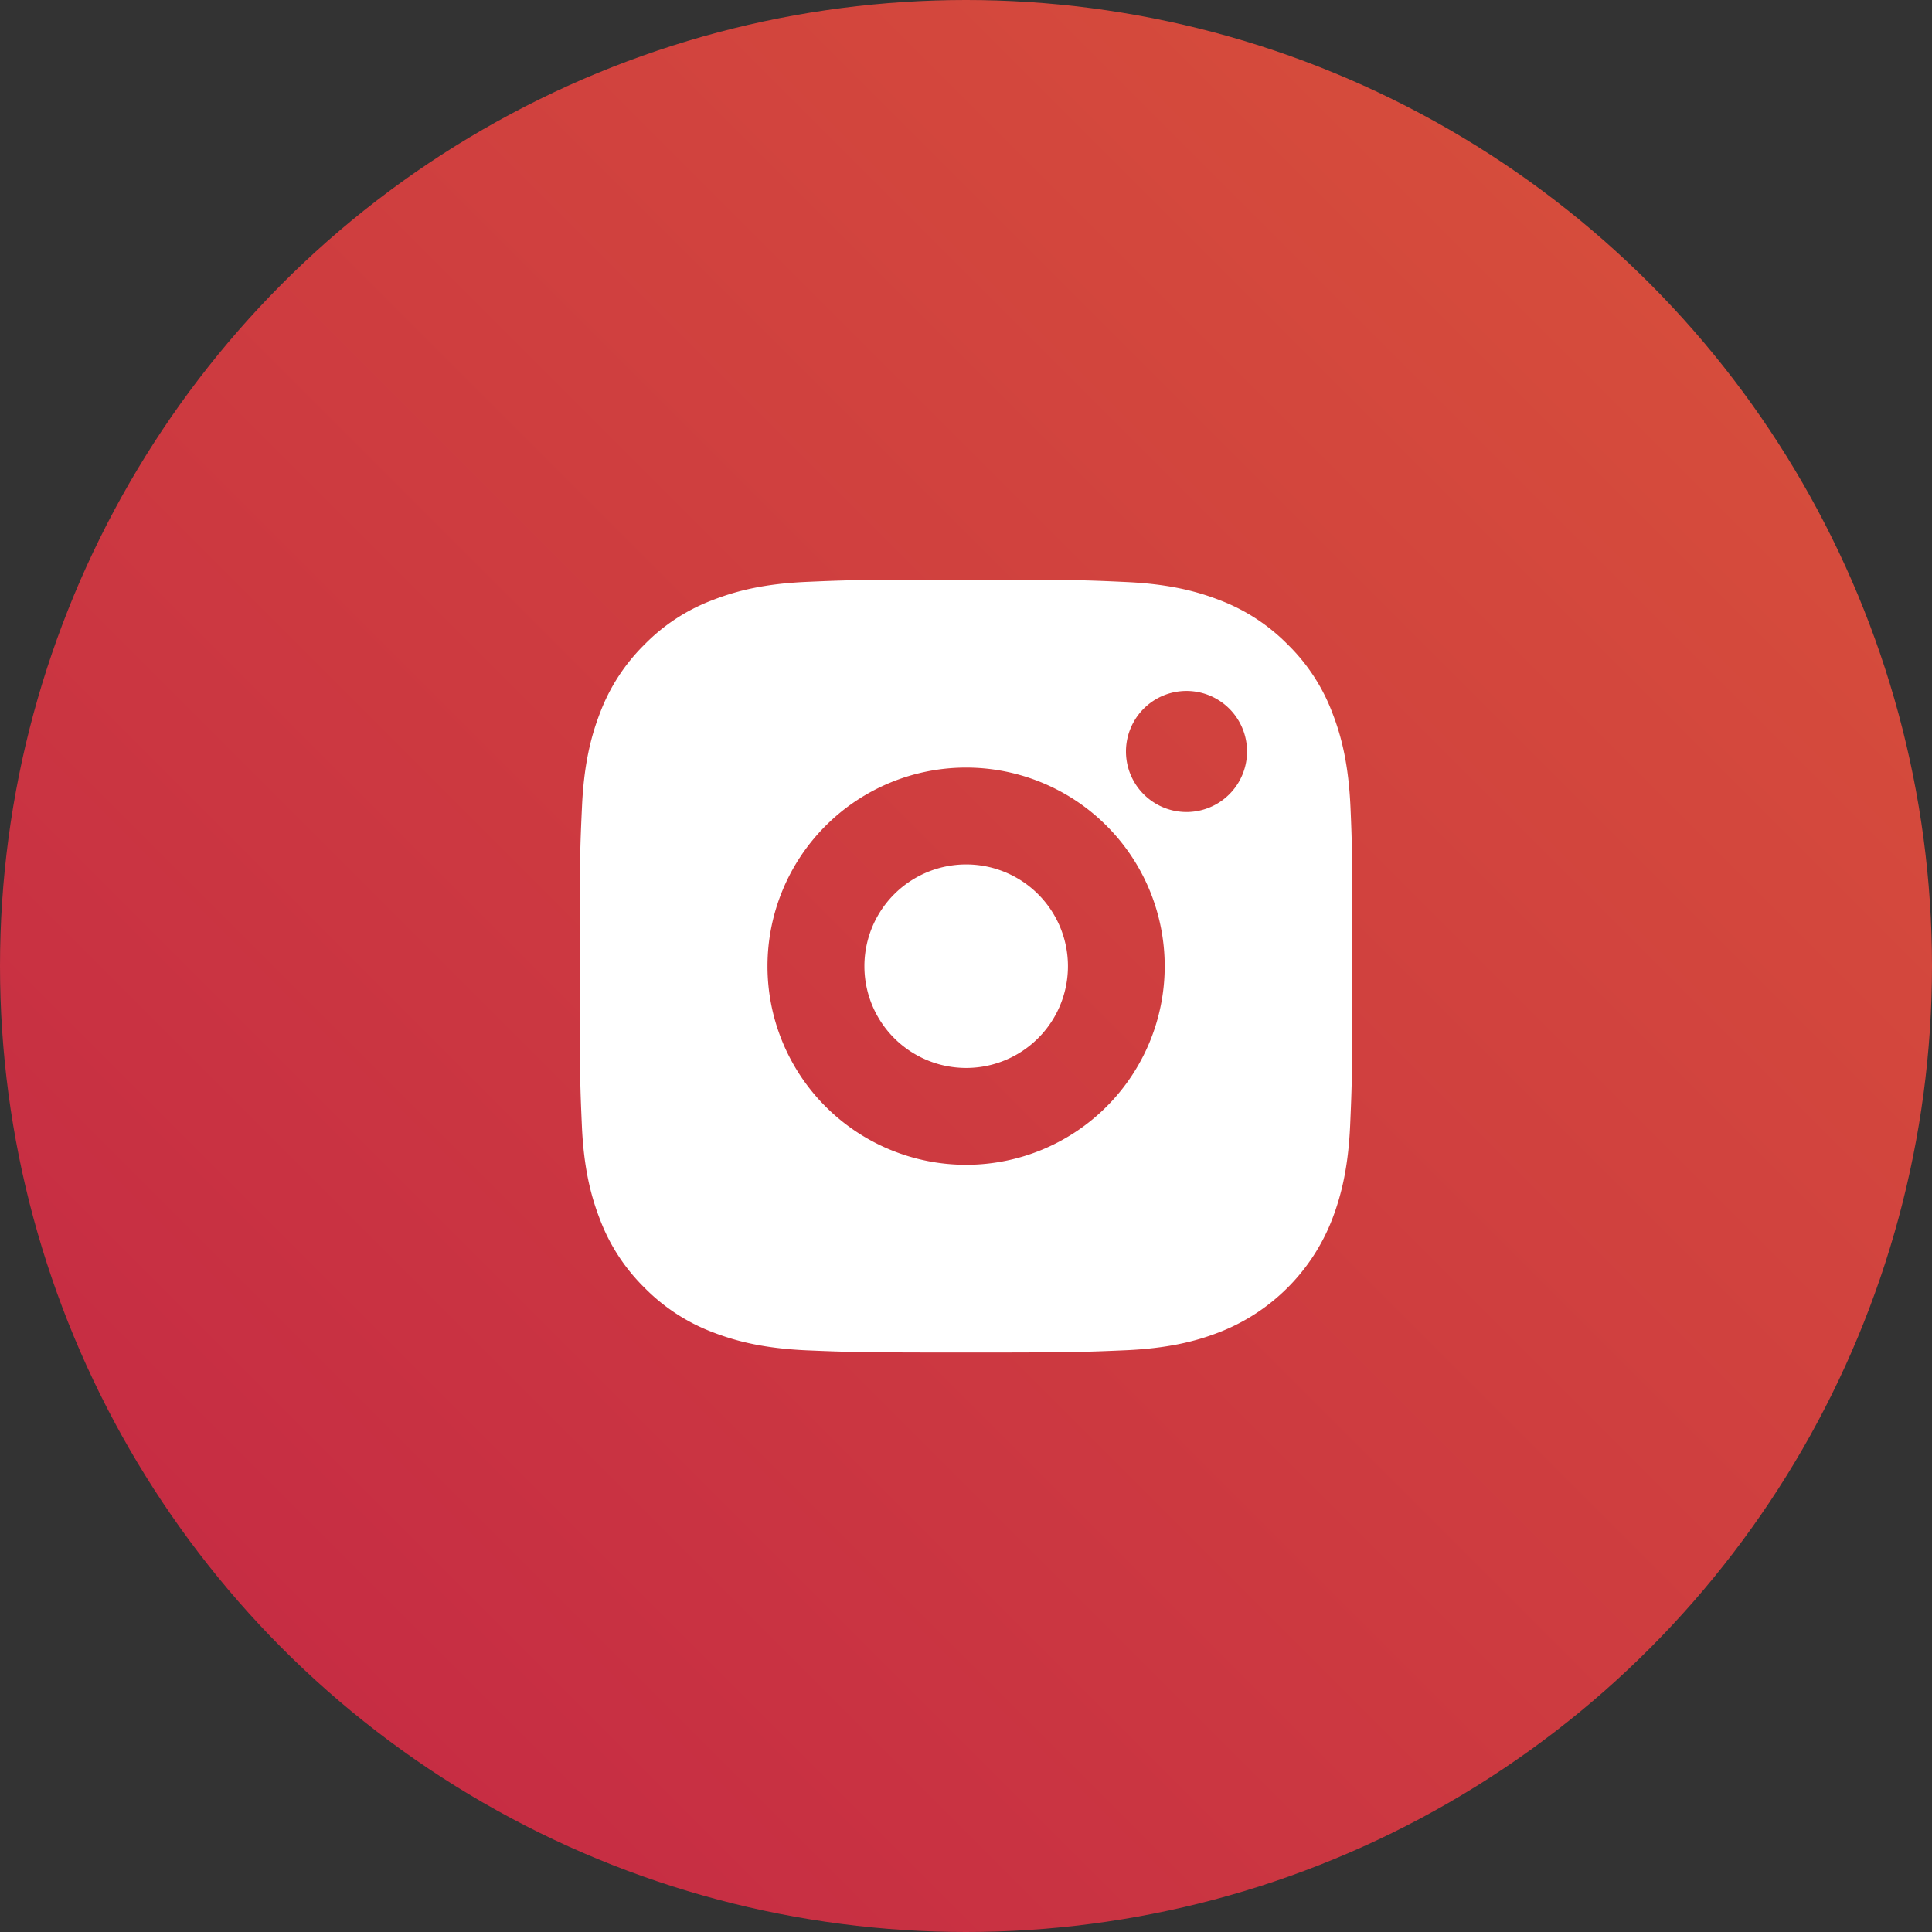
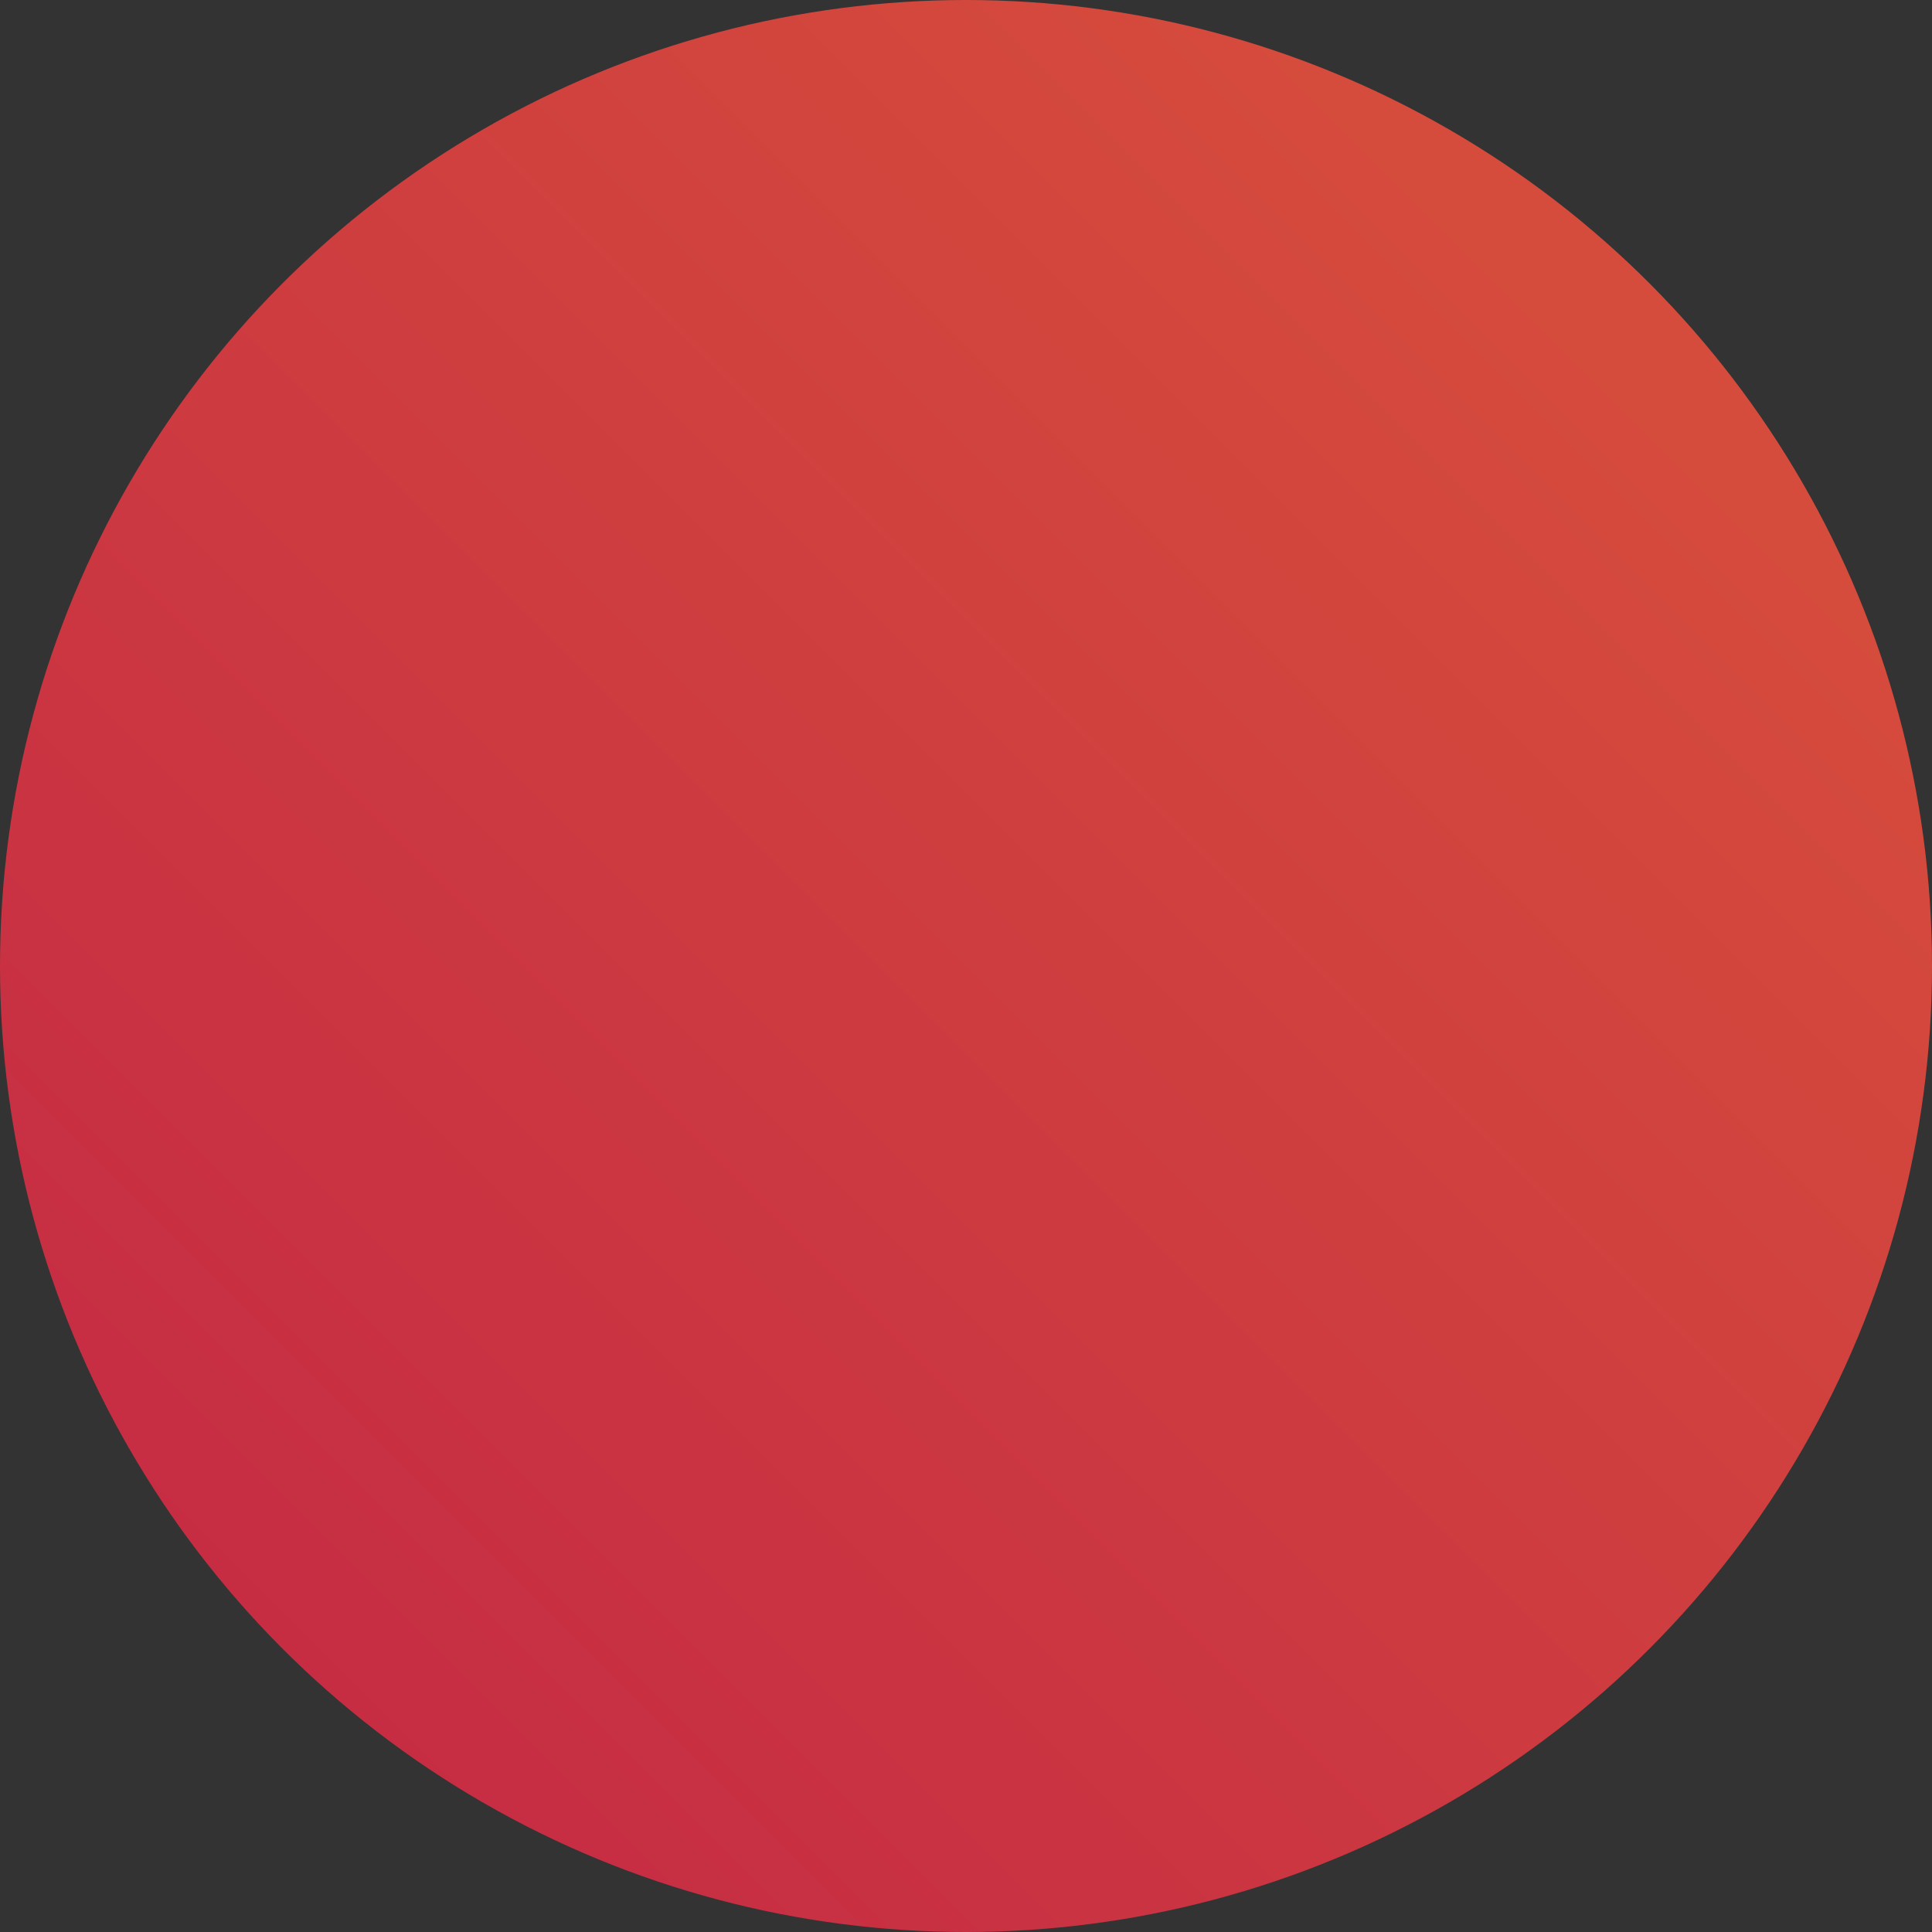
<svg xmlns="http://www.w3.org/2000/svg" width="30" height="30">
  <rect width="100%" height="100%" fill="#333333" stroke="none" />
  <defs>
    <linearGradient x1="100%" y1="0%" x2="0%" y2="100%" id="a">
      <stop stop-color="#D9533A" offset="0%" />
      <stop stop-color="#C32645" offset="100%" />
    </linearGradient>
  </defs>
  <g fill="none" fill-rule="evenodd">
    <circle fill="url(#a)" cx="15" cy="15" r="15" />
-     <path d="M20.97 12.529c-.029-.638-.132-1.076-.28-1.456a2.929 2.929 0 00-.694-1.065 2.954 2.954 0 00-1.062-.691c-.382-.148-.818-.251-1.456-.28-.642-.03-.846-.037-2.476-.037s-1.833.007-2.473.035c-.638.028-1.076.132-1.456.28a2.929 2.929 0 00-1.065.693c-.305.3-.541.664-.691 1.062-.148.383-.251.819-.28 1.456-.03.643-.037.847-.037 2.476 0 1.63.007 1.834.035 2.474.028.638.132 1.076.28 1.456.152.403.388.764.693 1.064.3.305.664.542 1.062.692.383.148.819.251 1.456.28.64.027.845.034 2.474.034 1.63 0 1.834-.007 2.474-.035.637-.028 1.076-.131 1.456-.279a3.07 3.07 0 001.756-1.756c.147-.382.25-.818.279-1.456.028-.64.035-.844.035-2.474 0-1.63-.002-1.833-.03-2.473zm-5.968-.61a3.084 3.084 0 11-.001 6.168 3.084 3.084 0 01.001-6.168zm3.422-1.19a.94.94 0 110 1.88.94.94 0 010-1.88zm-3.422 2.694a1.58 1.58 0 10.001 3.16 1.58 1.58 0 000-3.16z" fill="#FFF" fill-rule="nonzero" />
  </g>
</svg>